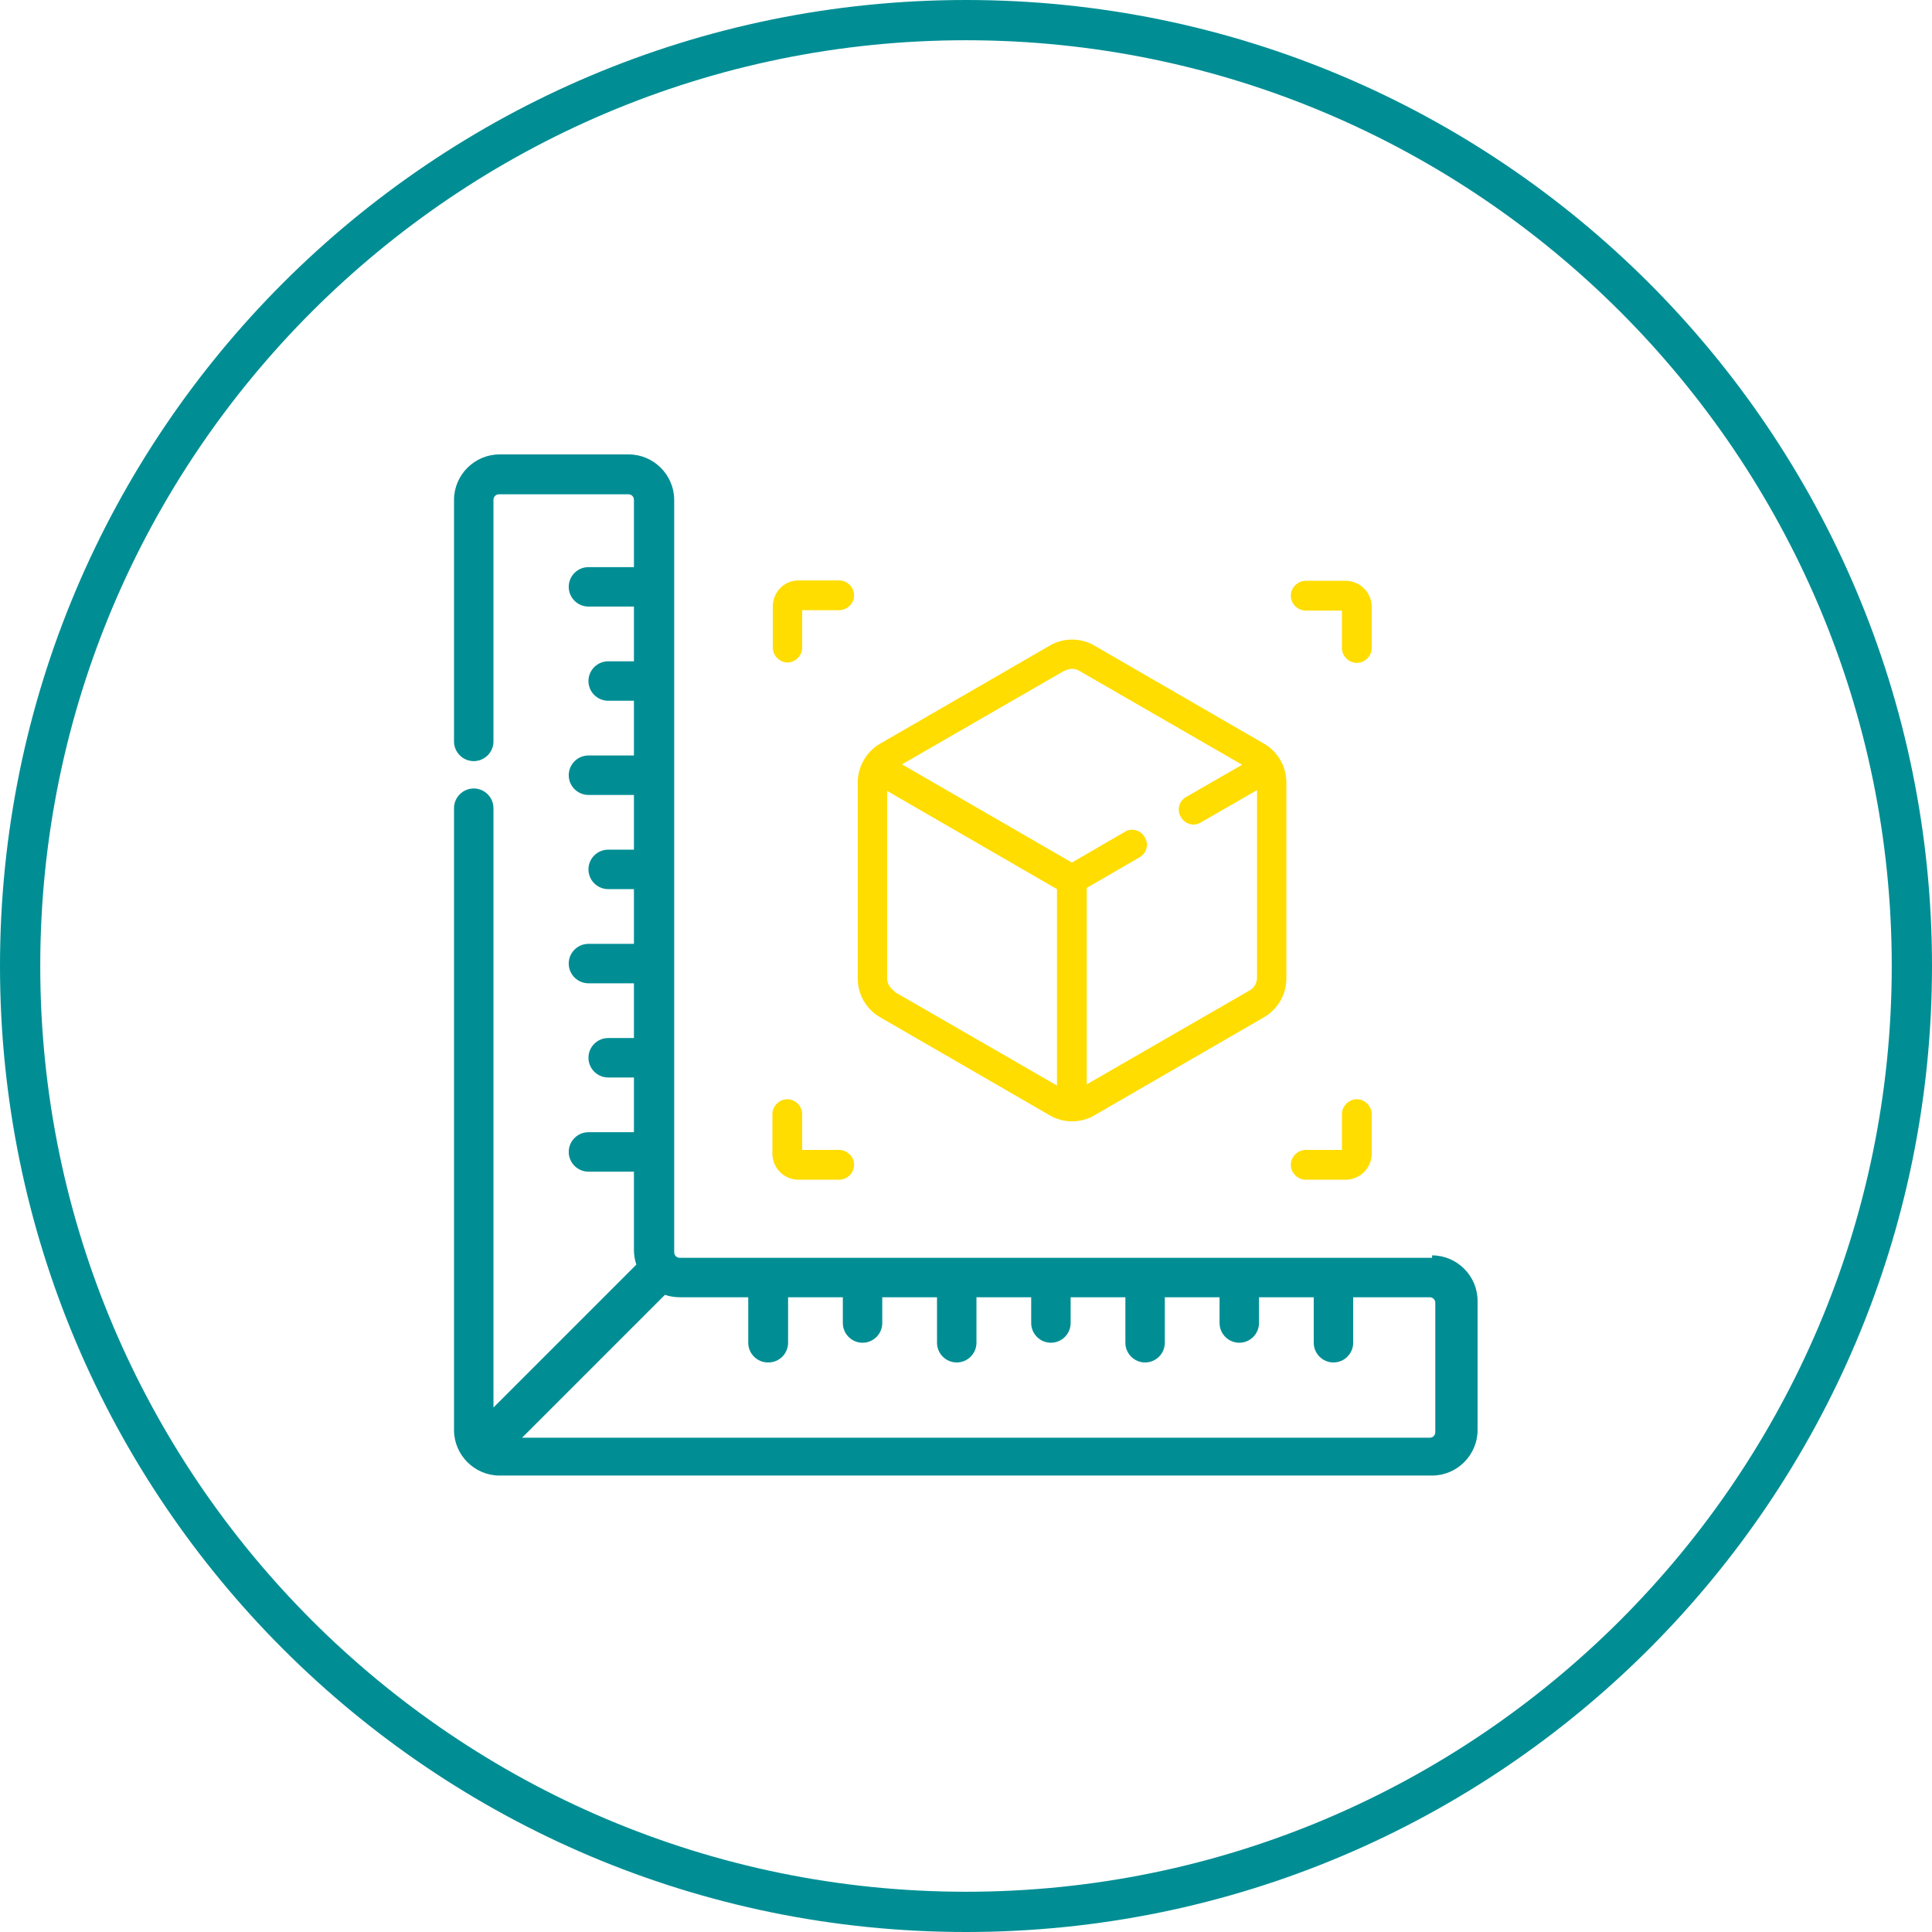
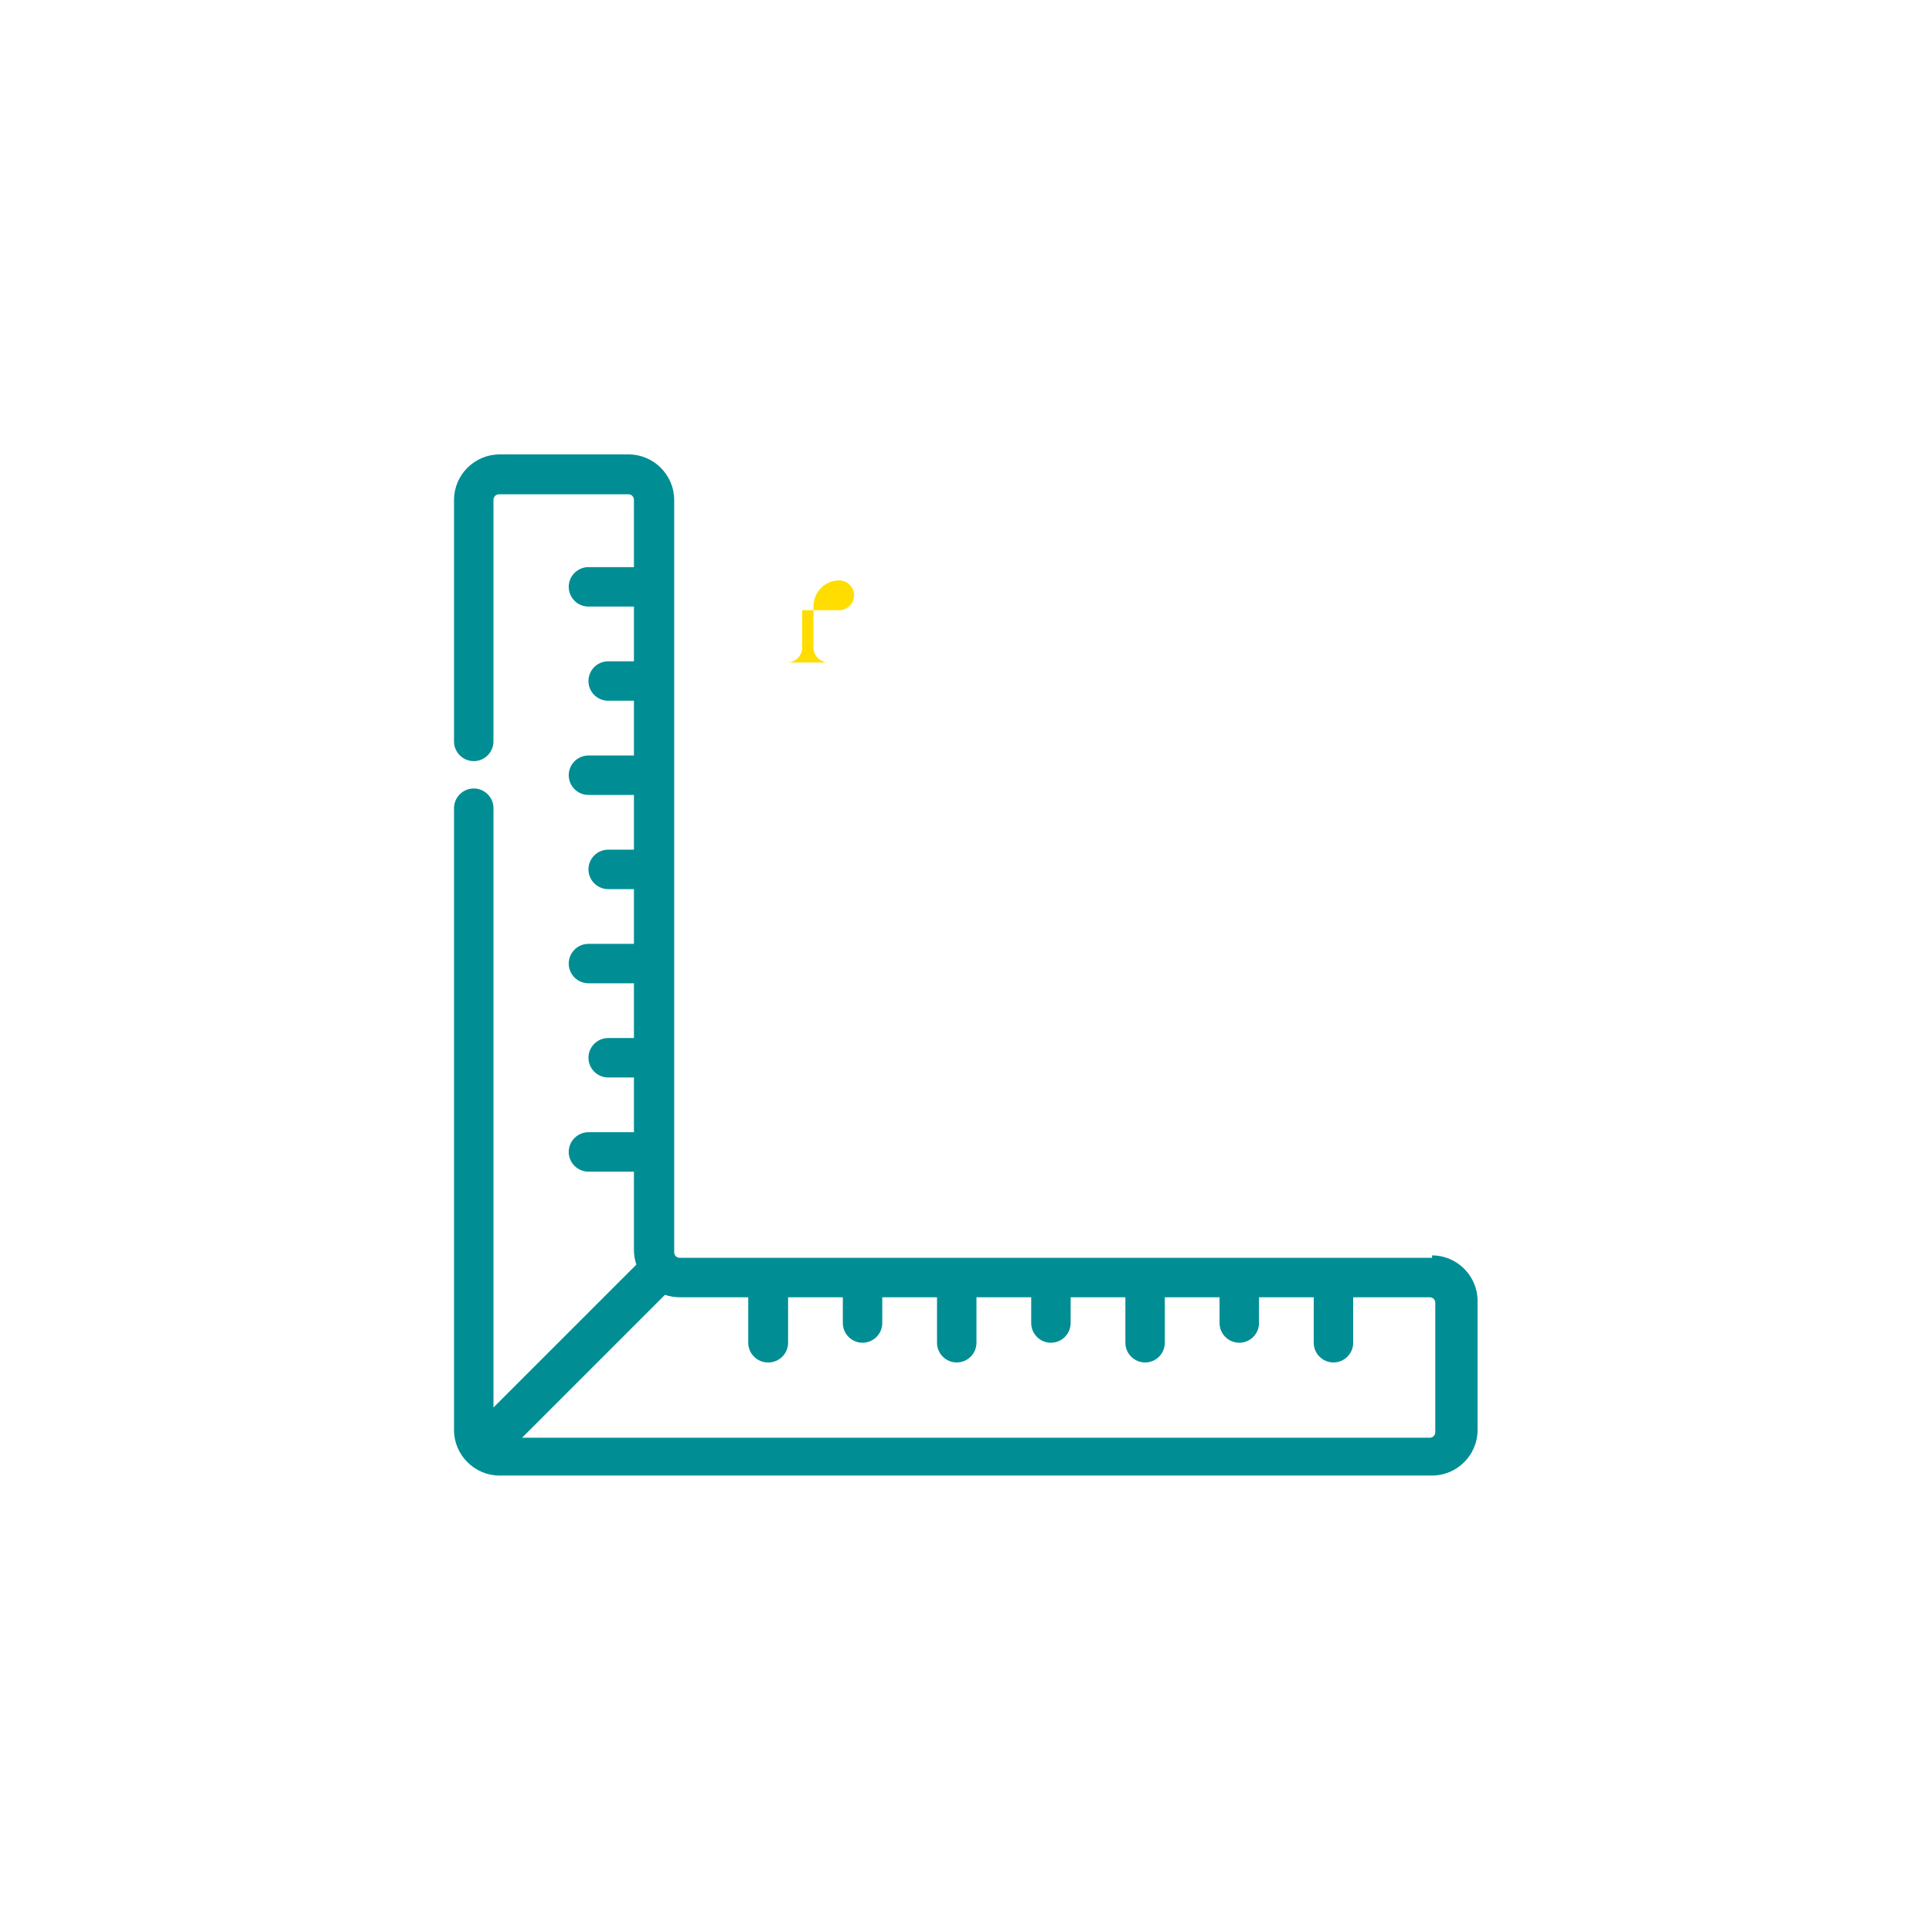
<svg xmlns="http://www.w3.org/2000/svg" id="Ebene_2" data-name="Ebene 2" viewBox="0 0 48 48">
  <defs>
    <style>
      .cls-1 {
        fill: #fd0;
      }

      .cls-1, .cls-2 {
        stroke-width: 0px;
      }

      .cls-2 {
        fill: #008e94;
      }
    </style>
  </defs>
  <g id="Layer_2" data-name="Layer 2">
-     <path class="cls-2" d="M24,1c12.68,0,23,10.32,23,23s-10.32,23-23,23S1,36.68,1,24,11.32,1,24,1M24,0C10.75,0,0,10.75,0,24s10.75,24,24,24,24-10.75,24-24S37.25,0,24,0h0Z" />
    <g>
-       <path class="cls-1" d="M19.56,16.46c.2,0,.37-.17.37-.37v-.93h.92c.2,0,.37-.17.37-.37s-.17-.37-.37-.37h-1.01c-.36,0-.64.29-.64.65v1.02c0,.2.17.37.37.37Z" />
-       <path class="cls-1" d="M32.44,15.17h.9v.93c0,.2.17.37.37.37s.37-.17.37-.37v-1.02c0-.36-.29-.65-.65-.65h-.99c-.2,0-.37.17-.37.37s.17.37.37.37Z" />
-       <path class="cls-1" d="M32.44,29.31h.99c.36,0,.65-.29.65-.65v-.98c0-.2-.17-.37-.37-.37s-.37.17-.37.37v.89h-.9c-.2,0-.37.17-.37.37s.17.37.37.37h0Z" />
-       <path class="cls-1" d="M19.84,29.31h1.01c.2,0,.37-.17.37-.37s-.17-.37-.37-.37h-.92v-.89c0-.2-.17-.37-.37-.37s-.37.17-.37.37v.98c0,.36.29.65.65.65h0Z" />
+       <path class="cls-1" d="M19.56,16.46c.2,0,.37-.17.37-.37v-.93h.92c.2,0,.37-.17.37-.37s-.17-.37-.37-.37c-.36,0-.64.29-.64.65v1.02c0,.2.17.37.37.37Z" />
      <path class="cls-2" d="M35.58,31.25h-18.69c-.08,0-.14-.06-.14-.14V12.42c0-.62-.51-1.13-1.13-1.13h-3.21c-.62,0-1.13.51-1.13,1.13v6c0,.27.22.49.49.49s.49-.22.49-.49v-6c0-.08.06-.14.14-.14h3.21c.08,0,.14.06.14.14v1.67h-1.13c-.27,0-.49.22-.49.49s.22.49.49.49h1.13v1.36h-.64c-.27,0-.49.22-.49.49s.22.49.49.49h.64v1.36h-1.13c-.27,0-.49.22-.49.49s.22.49.49.49h1.13v1.36h-.64c-.27,0-.49.22-.49.49s.22.49.49.49h.64v1.36h-1.13c-.27,0-.49.22-.49.49s.22.49.49.49h1.13v1.36h-.64c-.27,0-.49.22-.49.49s.22.49.49.49h.64v1.36h-1.13c-.27,0-.49.22-.49.49s.22.49.49.49h1.13v1.94c0,.13.02.25.06.37l-3.55,3.55v-14.89c0-.27-.22-.49-.49-.49s-.49.22-.49.49v15.45c0,.62.51,1.13,1.13,1.13h23.17c.62,0,1.13-.51,1.13-1.13v-3.21c0-.62-.51-1.13-1.13-1.13ZM19.09,33.85c.27,0,.49-.22.49-.49v-1.13h1.36v.64c0,.27.22.49.49.49s.49-.22.49-.49v-.64h1.36v1.13c0,.27.22.49.49.49s.49-.22.49-.49v-1.13h1.36v.64c0,.27.22.49.49.49s.49-.22.49-.49v-.64h1.36v1.13c0,.27.22.49.49.49s.49-.22.49-.49v-1.13h1.36v.64c0,.27.22.49.49.49s.49-.22.49-.49v-.64h1.36v1.13c0,.27.22.49.49.49s.49-.22.49-.49v-1.13h1.9c.08,0,.14.06.14.14v3.21c0,.08-.06.14-.14.14H12.97l3.55-3.55c.12.04.24.06.37.06h1.7v1.13c0,.27.22.49.49.49Z" />
-       <path class="cls-1" d="M21.86,25.27l4.22,2.44c.34.2.77.2,1.11,0l4.22-2.44c.34-.2.55-.57.55-.96v-4.87c0-.39-.21-.76-.55-.96l-4.22-2.44c-.34-.2-.77-.2-1.11,0l-4.22,2.44c-.34.2-.55.57-.55.96v4.87c0,.4.21.76.55.96h0ZM22.23,24.63c-.11-.07-.19-.19-.19-.32v-4.66l4.22,2.44v4.88l-4.04-2.33ZM26.45,16.67c.11-.07.26-.07.37,0l4.04,2.33-1.39.8c-.18.1-.24.33-.13.5.1.18.33.24.5.13l1.39-.8v4.66c0,.13-.07.26-.19.32l-4.04,2.33v-4.88l1.31-.76c.18-.1.24-.33.13-.5-.1-.18-.33-.24-.5-.13l-1.31.76-4.22-2.44,4.04-2.33Z" />
    </g>
  </g>
</svg>